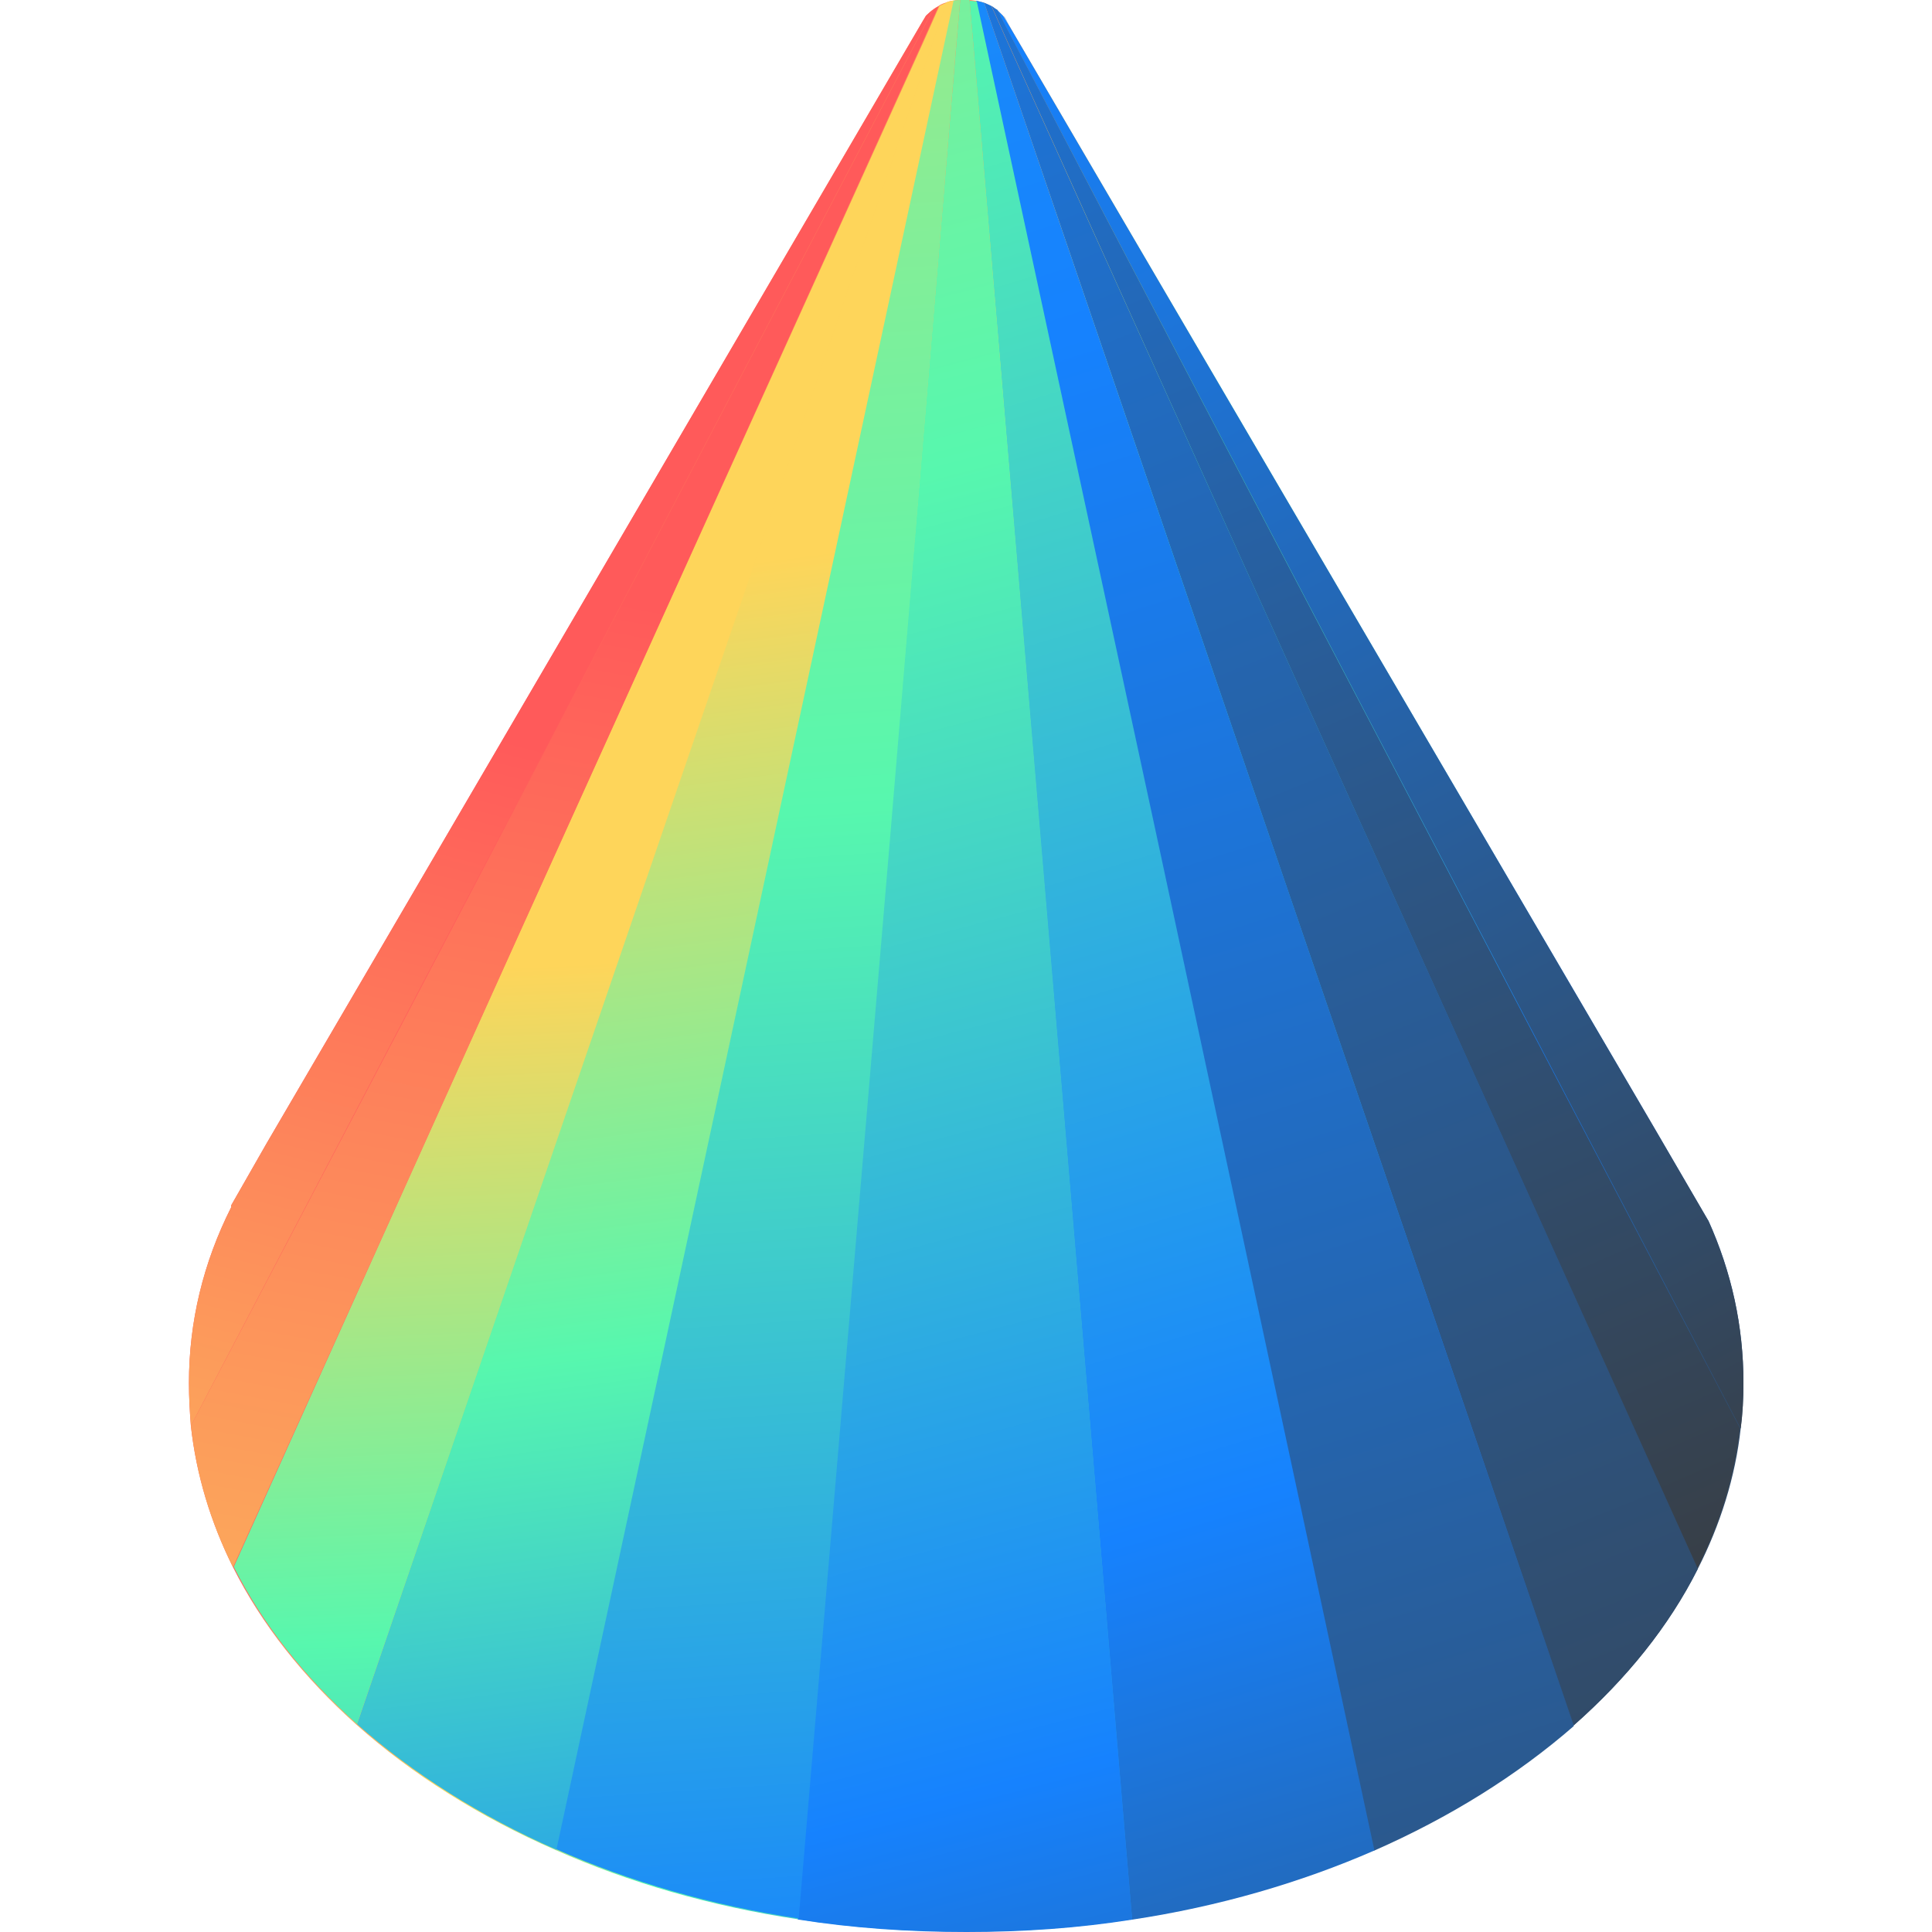
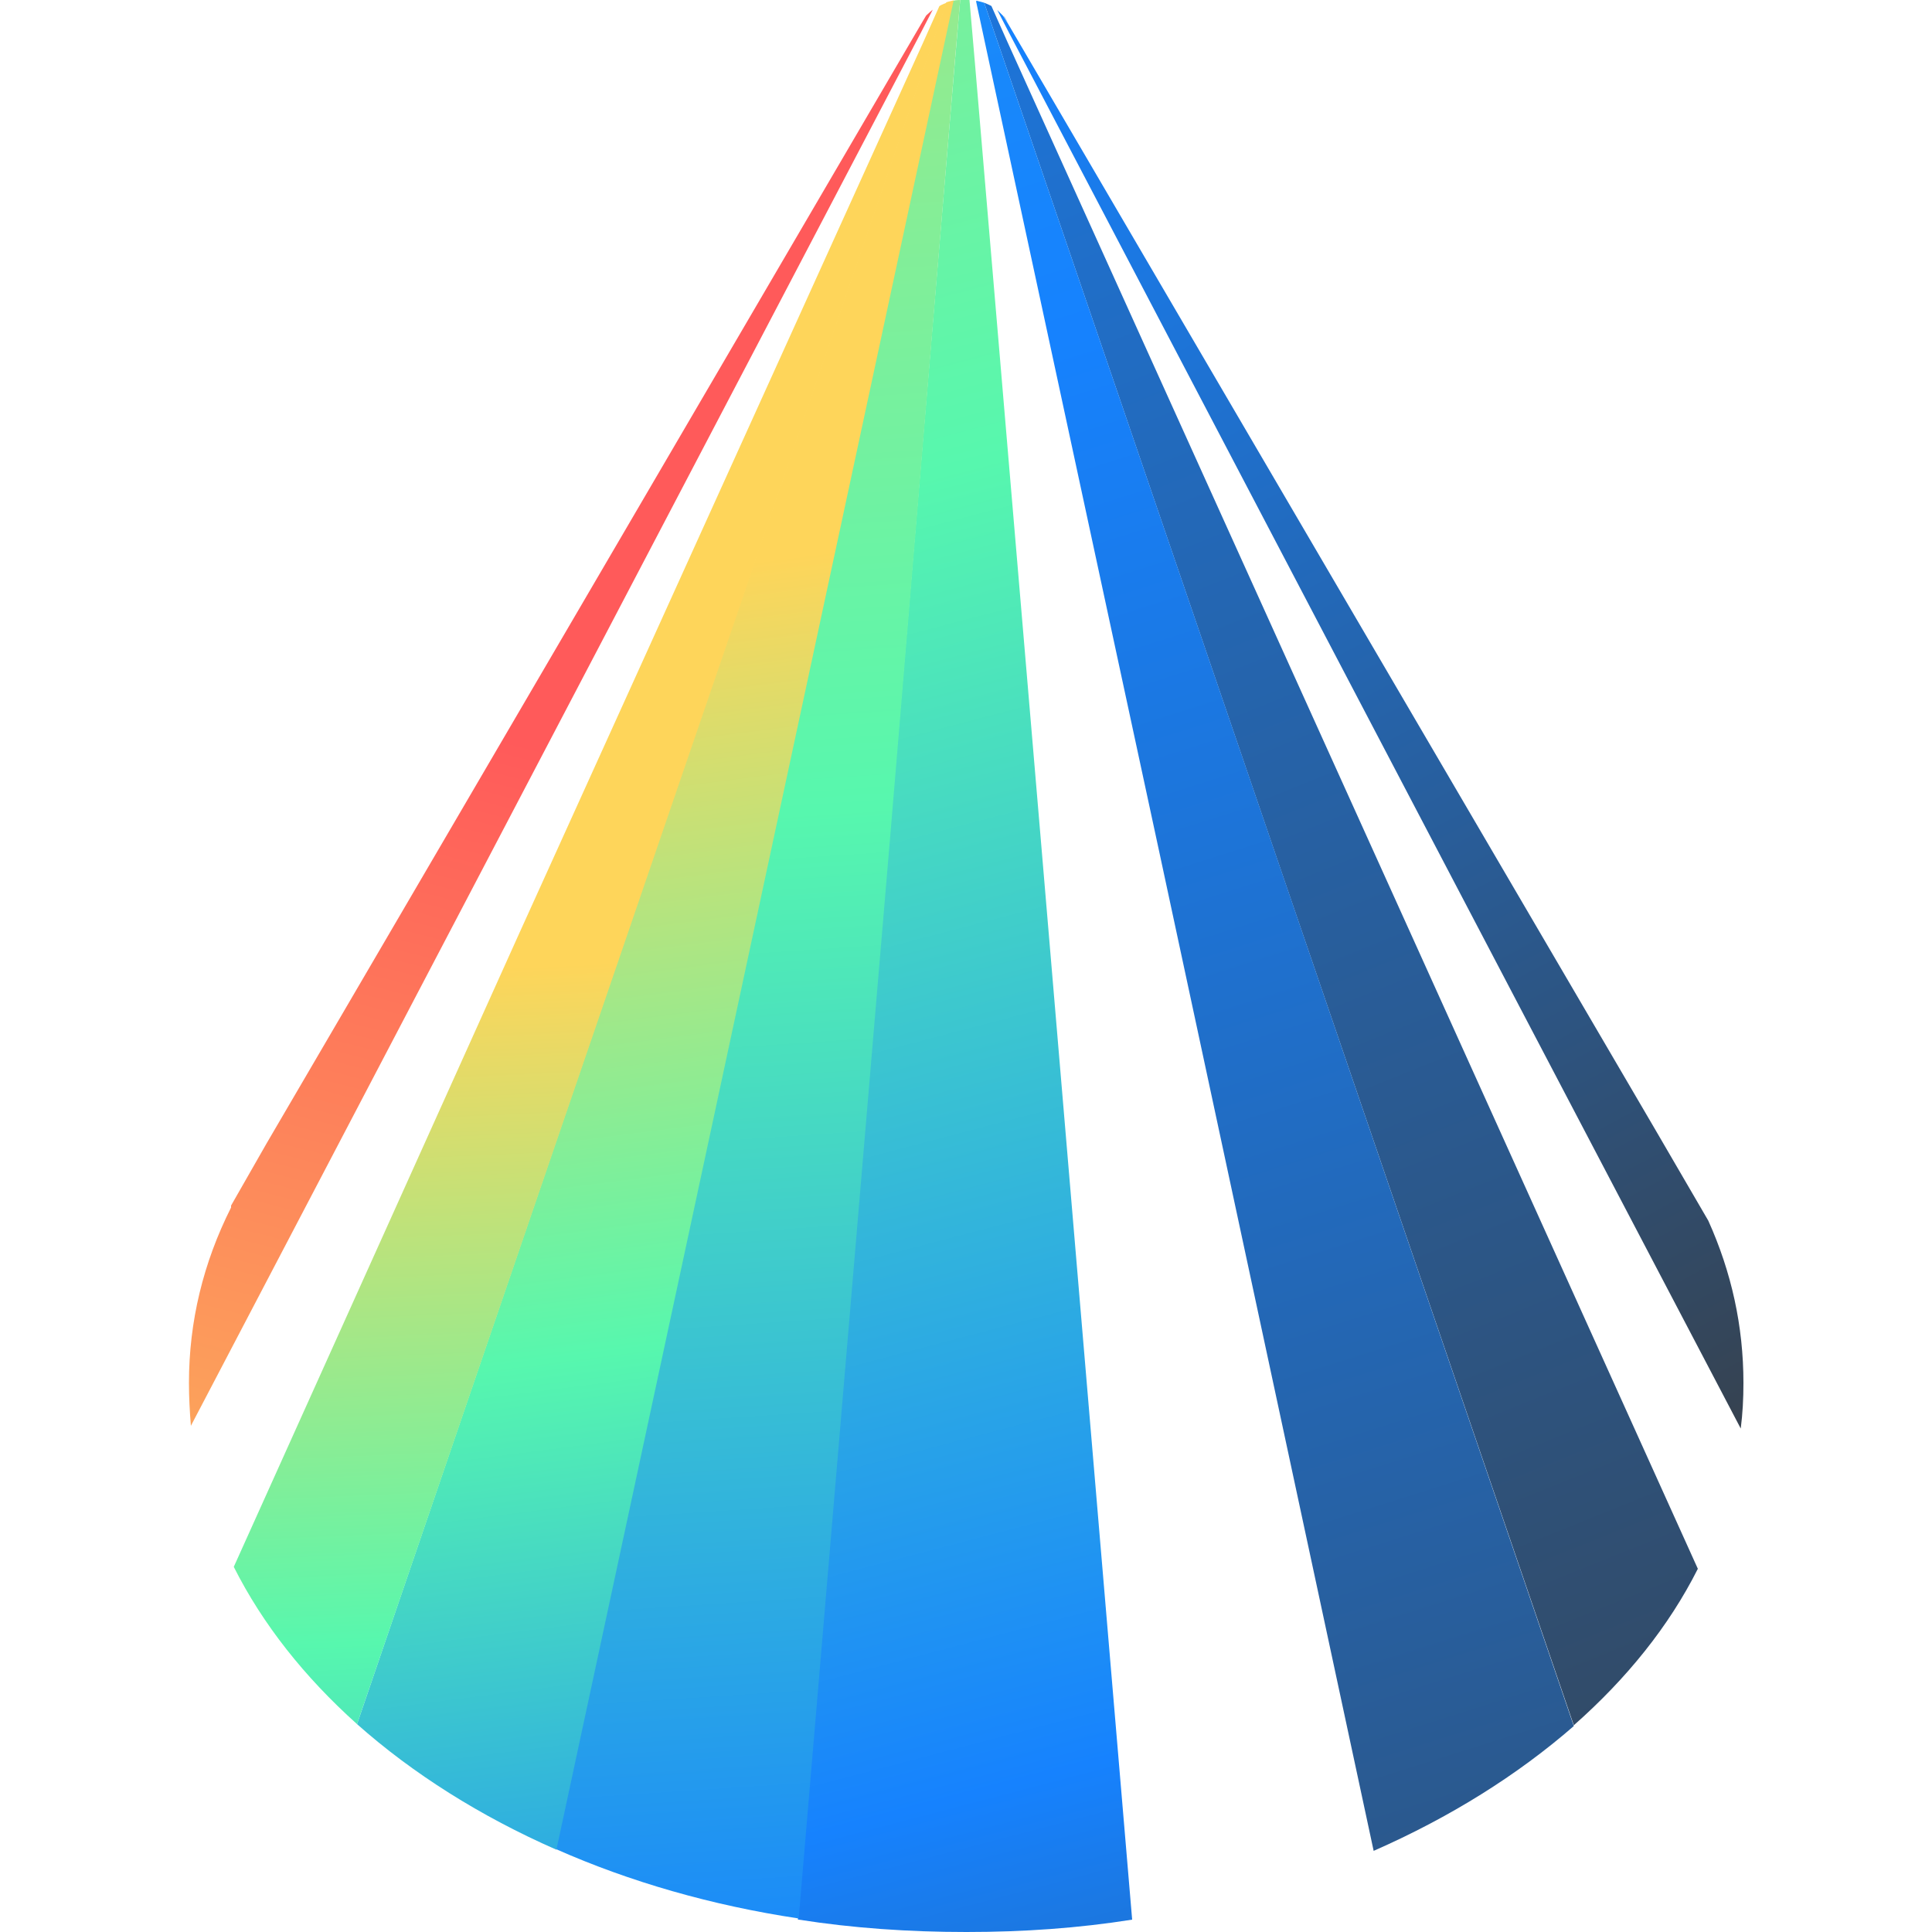
<svg xmlns="http://www.w3.org/2000/svg" version="1.1" id="Layer_1" x="0px" y="0px" viewBox="0 0 500 500" style="enable-background:new 0 0 500 500;" xml:space="preserve">
  <style type="text/css">
	.st0{fill:url(#SVGID_1_);}
	.st1{fill:url(#SVGID_00000013886454983883343530000014610161059862249098_);}
	.st2{fill:url(#SVGID_00000069367360327930713290000010662569120010349475_);}
	.st3{fill:url(#SVGID_00000019663038027391885890000004213570057408594843_);}
	.st4{fill:url(#SVGID_00000139982570951406273410000006351311236673372057_);}
	.st5{fill:url(#SVGID_00000027605529628957020970000017008186774762354604_);}
	.st6{fill:url(#SVGID_00000039135007581333284160000014977408249334069892_);}
	.st7{fill:url(#SVGID_00000159462048211815183750000006185566566076405388_);}
	.st8{fill:url(#SVGID_00000168102060353207408950000014287734617064730003_);}
	.st9{fill:url(#SVGID_00000178164740314734138380000011637684796965213362_);}
	.st10{fill:url(#SVGID_00000117658763888445503270000013029061844352707719_);}
	.st11{fill:url(#SVGID_00000154422569031385885220000000638404886551922366_);}
	.st12{fill:url(#SVGID_00000139265359059799039300000016525130173376696237_);}
</style>
  <linearGradient id="SVGID_1_" gradientUnits="userSpaceOnUse" x1="129.654" y1="288.835" x2="492.998" y2="144.832" gradientTransform="matrix(1 0 0 -1 0 501)">
    <stop offset="0" style="stop-color:#FF5A5A" />
    <stop offset="0.2" style="stop-color:#FDD55A" />
    <stop offset="0.35" style="stop-color:#57F7AE" />
    <stop offset="0.69" style="stop-color:#197CEF" />
    <stop offset="1" style="stop-color:#3A3A3A" />
  </linearGradient>
-   <path class="st0" d="M442.1,315.9l-13.8-23.7L260.8,6l-1.2-1.9c0,0-1-1-1.5-1.5c-0.5-0.3-1-0.7-1.5-1c0,0-1.2-0.5-1.9-0.9  c-0.7-0.2-1.2-0.3-1.9-0.5c-0.5,0-1.2-0.2-1.9-0.2c-0.3,0-0.7,0-1.2,0s-0.7,0-1.2,0c-0.7,0-1.2,0-1.9,0.2c-0.7,0-1.4,0.3-1.9,0.5  c-0.7,0.2-1.4,0.5-1.9,0.9c0,0-1.2,0.7-1.5,1c0,0-1.2,1-1.7,1.5l-0.9,1.5L69,295.9l-9.2,16.1v0.5c-7.2,14.3-10.9,29.6-10.9,45.4  c0,3.8,0.2,7.3,0.5,11.1c1.4,12.6,5.1,24.9,10.9,36.6c7.5,14.9,18.3,28.5,31.9,40.7c14.3,12.8,31.9,23.9,51.6,32.5  c19,8.4,40.1,14.5,62.7,17.9c14,2.2,28.5,3.2,43.4,3.2c14.9,0,29-1,42.9-3.2c22.5-3.4,43.7-9.6,62.7-17.9  c19.8-8.7,37.2-19.6,51.8-32.3c13.7-12.1,24.6-25.6,32.1-40.5c5.8-11.4,9.7-23.7,11.1-36.4c0.5-3.9,0.7-7.7,0.7-11.8  c0-14.7-3.1-28.7-9.1-42V315.9z" />
  <linearGradient id="SVGID_00000153684789469575593160000013926712597927016093_" gradientUnits="userSpaceOnUse" x1="482.551" y1="90.327" x2="51.05" y2="898.153" gradientTransform="matrix(1 0 0 -1 0 501)">
    <stop offset="0" style="stop-color:#3A3A3A" />
    <stop offset="0.5" style="stop-color:#1682FE" />
    <stop offset="1" style="stop-color:#2DBDE1" />
  </linearGradient>
  <path style="fill:url(#SVGID_00000153684789469575593160000013926712597927016093_);" d="M258.1,2.6l3.1,6l130.2,248.4l59.1,112.7  c0.5-3.9,0.7-7.7,0.7-11.8c0-14.7-3.1-28.7-9.1-42l-13.8-23.7L260.8,6l-1.2-1.9C259.6,4.1,258.6,3.1,258.1,2.6z" />
  <linearGradient id="SVGID_00000013885213783753728660000001209777310951697064_" gradientUnits="userSpaceOnUse" x1="464.043" y1="60.409" x2="-29.297" y2="1197.753" gradientTransform="matrix(1 0 0 -1 0 501)">
    <stop offset="0" style="stop-color:#3A3A3A" />
    <stop offset="0.5" style="stop-color:#1682FE" />
    <stop offset="1" style="stop-color:#2DBDE1" />
  </linearGradient>
-   <path style="fill:url(#SVGID_00000013885213783753728660000001209777310951697064_);" d="M256.6,1.5l4.1,9.2l104.2,230.6L439.2,406  c5.8-11.4,9.7-23.7,11.1-36.4l-59.1-112.7L261.2,8.5l-3.1-6C258.1,2.6,257.1,1.9,256.6,1.5L256.6,1.5z" />
  <linearGradient id="SVGID_00000149366464648509285840000017996980269119015358_" gradientUnits="userSpaceOnUse" x1="501.192" y1="-118.578" x2="-108.991" y2="1395.602" gradientTransform="matrix(1 0 0 -1 0 501)">
    <stop offset="0" style="stop-color:#3A3A3A" />
    <stop offset="0.5" style="stop-color:#1682FE" />
    <stop offset="1" style="stop-color:#2DBDE1" />
  </linearGradient>
  <path style="fill:url(#SVGID_00000149366464648509285840000017996980269119015358_);" d="M254.7,0.7l4.3,12.5l73.6,215.2l74.7,218.1  c13.7-12.1,24.6-25.6,32.1-40.5L365,241.4L260.7,10.8l-4.1-9.2C256.6,1.5,255.4,1,254.7,0.7L254.7,0.7z" />
  <linearGradient id="SVGID_00000115507817239847878190000005045015366729607350_" gradientUnits="userSpaceOnUse" x1="472.409" y1="-249.798" x2="55.601" y2="1068.449" gradientTransform="matrix(1 0 0 -1 0 501)">
    <stop offset="0" style="stop-color:#3A3A3A" />
    <stop offset="0.5" style="stop-color:#1682FE" />
    <stop offset="1" style="stop-color:#2DBDE1" />
  </linearGradient>
  <path style="fill:url(#SVGID_00000115507817239847878190000005045015366729607350_);" d="M252.6,0.3l3.2,14.9L300,220.4L355.5,479  c19.8-8.7,37.2-19.6,51.8-32.3l-74.6-218.1L259,13.2l-4.3-12.5c0,0-1.2-0.3-1.9-0.5L252.6,0.3z" />
  <linearGradient id="SVGID_00000019677587258332775080000008376652196000600727_" gradientUnits="userSpaceOnUse" x1="405.344" y1="-187.255" x2="-2.411" y2="1165.498" gradientTransform="matrix(1 0 0 -1 0 501)">
    <stop offset="0" style="stop-color:#3A3A3A" />
    <stop offset="0.22" style="stop-color:#1682FE" />
    <stop offset="0.5" style="stop-color:#57F7AE" />
    <stop offset="1" style="stop-color:#FED55A" />
  </linearGradient>
-   <path style="fill:url(#SVGID_00000019677587258332775080000008376652196000600727_);" d="M250.9,0l1.4,16.2l16.9,200.4L293,496.8  c22.5-3.4,43.7-9.6,62.7-17.9l-55.5-258.6l-44.2-205l-3.2-14.9c0,0-1.2-0.2-1.9-0.2L250.9,0z" />
  <linearGradient id="SVGID_00000092450288451205783000000000251261165692123305_" gradientUnits="userSpaceOnUse" x1="349.807" y1="-208.612" x2="47.619" y2="942.568" gradientTransform="matrix(1 0 0 -1 0 501)">
    <stop offset="0" style="stop-color:#3A3A3A" />
    <stop offset="0.22" style="stop-color:#1682FE" />
    <stop offset="0.5" style="stop-color:#57F7AE" />
    <stop offset="1" style="stop-color:#FED55A" />
  </linearGradient>
  <path style="fill:url(#SVGID_00000092450288451205783000000000251261165692123305_);" d="M206.7,496.8c14,2.2,28.5,3.2,43.4,3.2  c14.9,0,29-1,42.9-3.2l-23.7-280.2L252.3,16.2L250.9,0c0,0-0.9,0-1.2,0c-0.3,0-0.7,0-1.2,0l-1.4,16.2l-16.9,200.4l-23.7,280.2H206.7  z" />
  <linearGradient id="SVGID_00000008860518485915738320000017401759589195025294_" gradientUnits="userSpaceOnUse" x1="230.869" y1="-263.441" x2="157.757" y2="843.667" gradientTransform="matrix(1 0 0 -1 0 501)">
    <stop offset="0" style="stop-color:#3A3A3A" />
    <stop offset="0.22" style="stop-color:#1682FE" />
    <stop offset="0.5" style="stop-color:#57F7AE" />
    <stop offset="1" style="stop-color:#FED55A" />
  </linearGradient>
  <path style="fill:url(#SVGID_00000008860518485915738320000017401759589195025294_);" d="M144,478.6c19,8.4,40.1,14.5,62.7,17.9  l23.7-280.2l16.7-200.2L248.5,0c0,0-1.2,0-1.9,0.2L243.4,15l-44.1,205.3l-55.5,258.3H144z" />
  <linearGradient id="SVGID_00000018219942934606838490000014024766924168905641_" gradientUnits="userSpaceOnUse" x1="244.434" y1="-304.549" x2="160.189" y2="351.295" gradientTransform="matrix(1 0 0 -1 0 501)">
    <stop offset="0.4" style="stop-color:#1682FE" />
    <stop offset="0.7" style="stop-color:#57F7AE" />
    <stop offset="1" style="stop-color:#FED55A" />
  </linearGradient>
  <path style="fill:url(#SVGID_00000018219942934606838490000014024766924168905641_);" d="M92.4,446.2c14.4,12.8,32,23.9,51.6,32.5  l55.5-258.4L243.6,15l3.2-14.9c0,0-1.4,0.3-1.9,0.5l-4.3,12.5l-73.8,215.3L92.4,446.2z" />
  <linearGradient id="SVGID_00000135659525478839975620000006597246492178340774_" gradientUnits="userSpaceOnUse" x1="179.649" y1="-325.097" x2="154.709" y2="251.775" gradientTransform="matrix(1 0 0 -1 0 501)">
    <stop offset="0.4" style="stop-color:#1682FE" />
    <stop offset="0.7" style="stop-color:#57F7AE" />
    <stop offset="1" style="stop-color:#FED55A" />
  </linearGradient>
  <path style="fill:url(#SVGID_00000135659525478839975620000006597246492178340774_);" d="M60.5,405.5c7.5,14.9,18.3,28.5,31.9,40.7  l74.5-217.6l73.8-215.4L245,0.7c0,0-1.4,0.5-1.9,0.9l-4.1,9.2L134.4,241.5L60.5,405.5z" />
  <linearGradient id="SVGID_00000100373520614275439610000000855465517425515711_" gradientUnits="userSpaceOnUse" x1="68.887" y1="-93.27" x2="228.948" y2="754.185" gradientTransform="matrix(1 0 0 -1 0 501)">
    <stop offset="3.000000e-02" style="stop-color:#1682FE" />
    <stop offset="0.21" style="stop-color:#FCA75B" />
    <stop offset="0.52" style="stop-color:#FF5A5A" />
  </linearGradient>
-   <path style="fill:url(#SVGID_00000100373520614275439610000000855465517425515711_);" d="M49.4,369c1.4,12.8,5.1,24.9,10.9,36.6  l74.1-164L238.8,10.8l4.1-9.2c0,0-1.2,0.7-1.5,1l-3.1,6L108,257.4L49.4,369z" />
  <linearGradient id="SVGID_00000026857019444432265940000007385148215493682877_" gradientUnits="userSpaceOnUse" x1="54.008" y1="-26.17" x2="219.536" y2="615.616" gradientTransform="matrix(1 0 0 -1 0 501)">
    <stop offset="3.000000e-02" style="stop-color:#1682FE" />
    <stop offset="0.21" style="stop-color:#FCA75B" />
    <stop offset="0.52" style="stop-color:#FF5A5A" />
  </linearGradient>
  <path style="fill:url(#SVGID_00000026857019444432265940000007385148215493682877_);" d="M48.9,357.9c0,3.8,0.2,7.3,0.5,11.1  l58.4-111.5L238.3,8.5l3.1-6c0,0-1.2,1-1.7,1.5l-0.9,1.5L69,295.9l-9.2,16.1v0.5C52.6,326.8,48.9,342,48.9,357.9z" />
  <linearGradient id="SVGID_00000065038915840493305540000004222559327433076615_" gradientUnits="userSpaceOnUse" x1="260.251" y1="495.017" x2="260.251" y2="496.901" gradientTransform="matrix(1 0 0 -1 0 501)">
    <stop offset="0" style="stop-color:#2DBDE1" />
    <stop offset="0.5" style="stop-color:#1682FE" />
    <stop offset="1" style="stop-color:#3A3A3A" />
  </linearGradient>
  <path style="fill:url(#SVGID_00000065038915840493305540000004222559327433076615_);" d="M259.7,4.1l1.2,1.9  C260.9,6,260.2,4.6,259.7,4.1z" />
</svg>